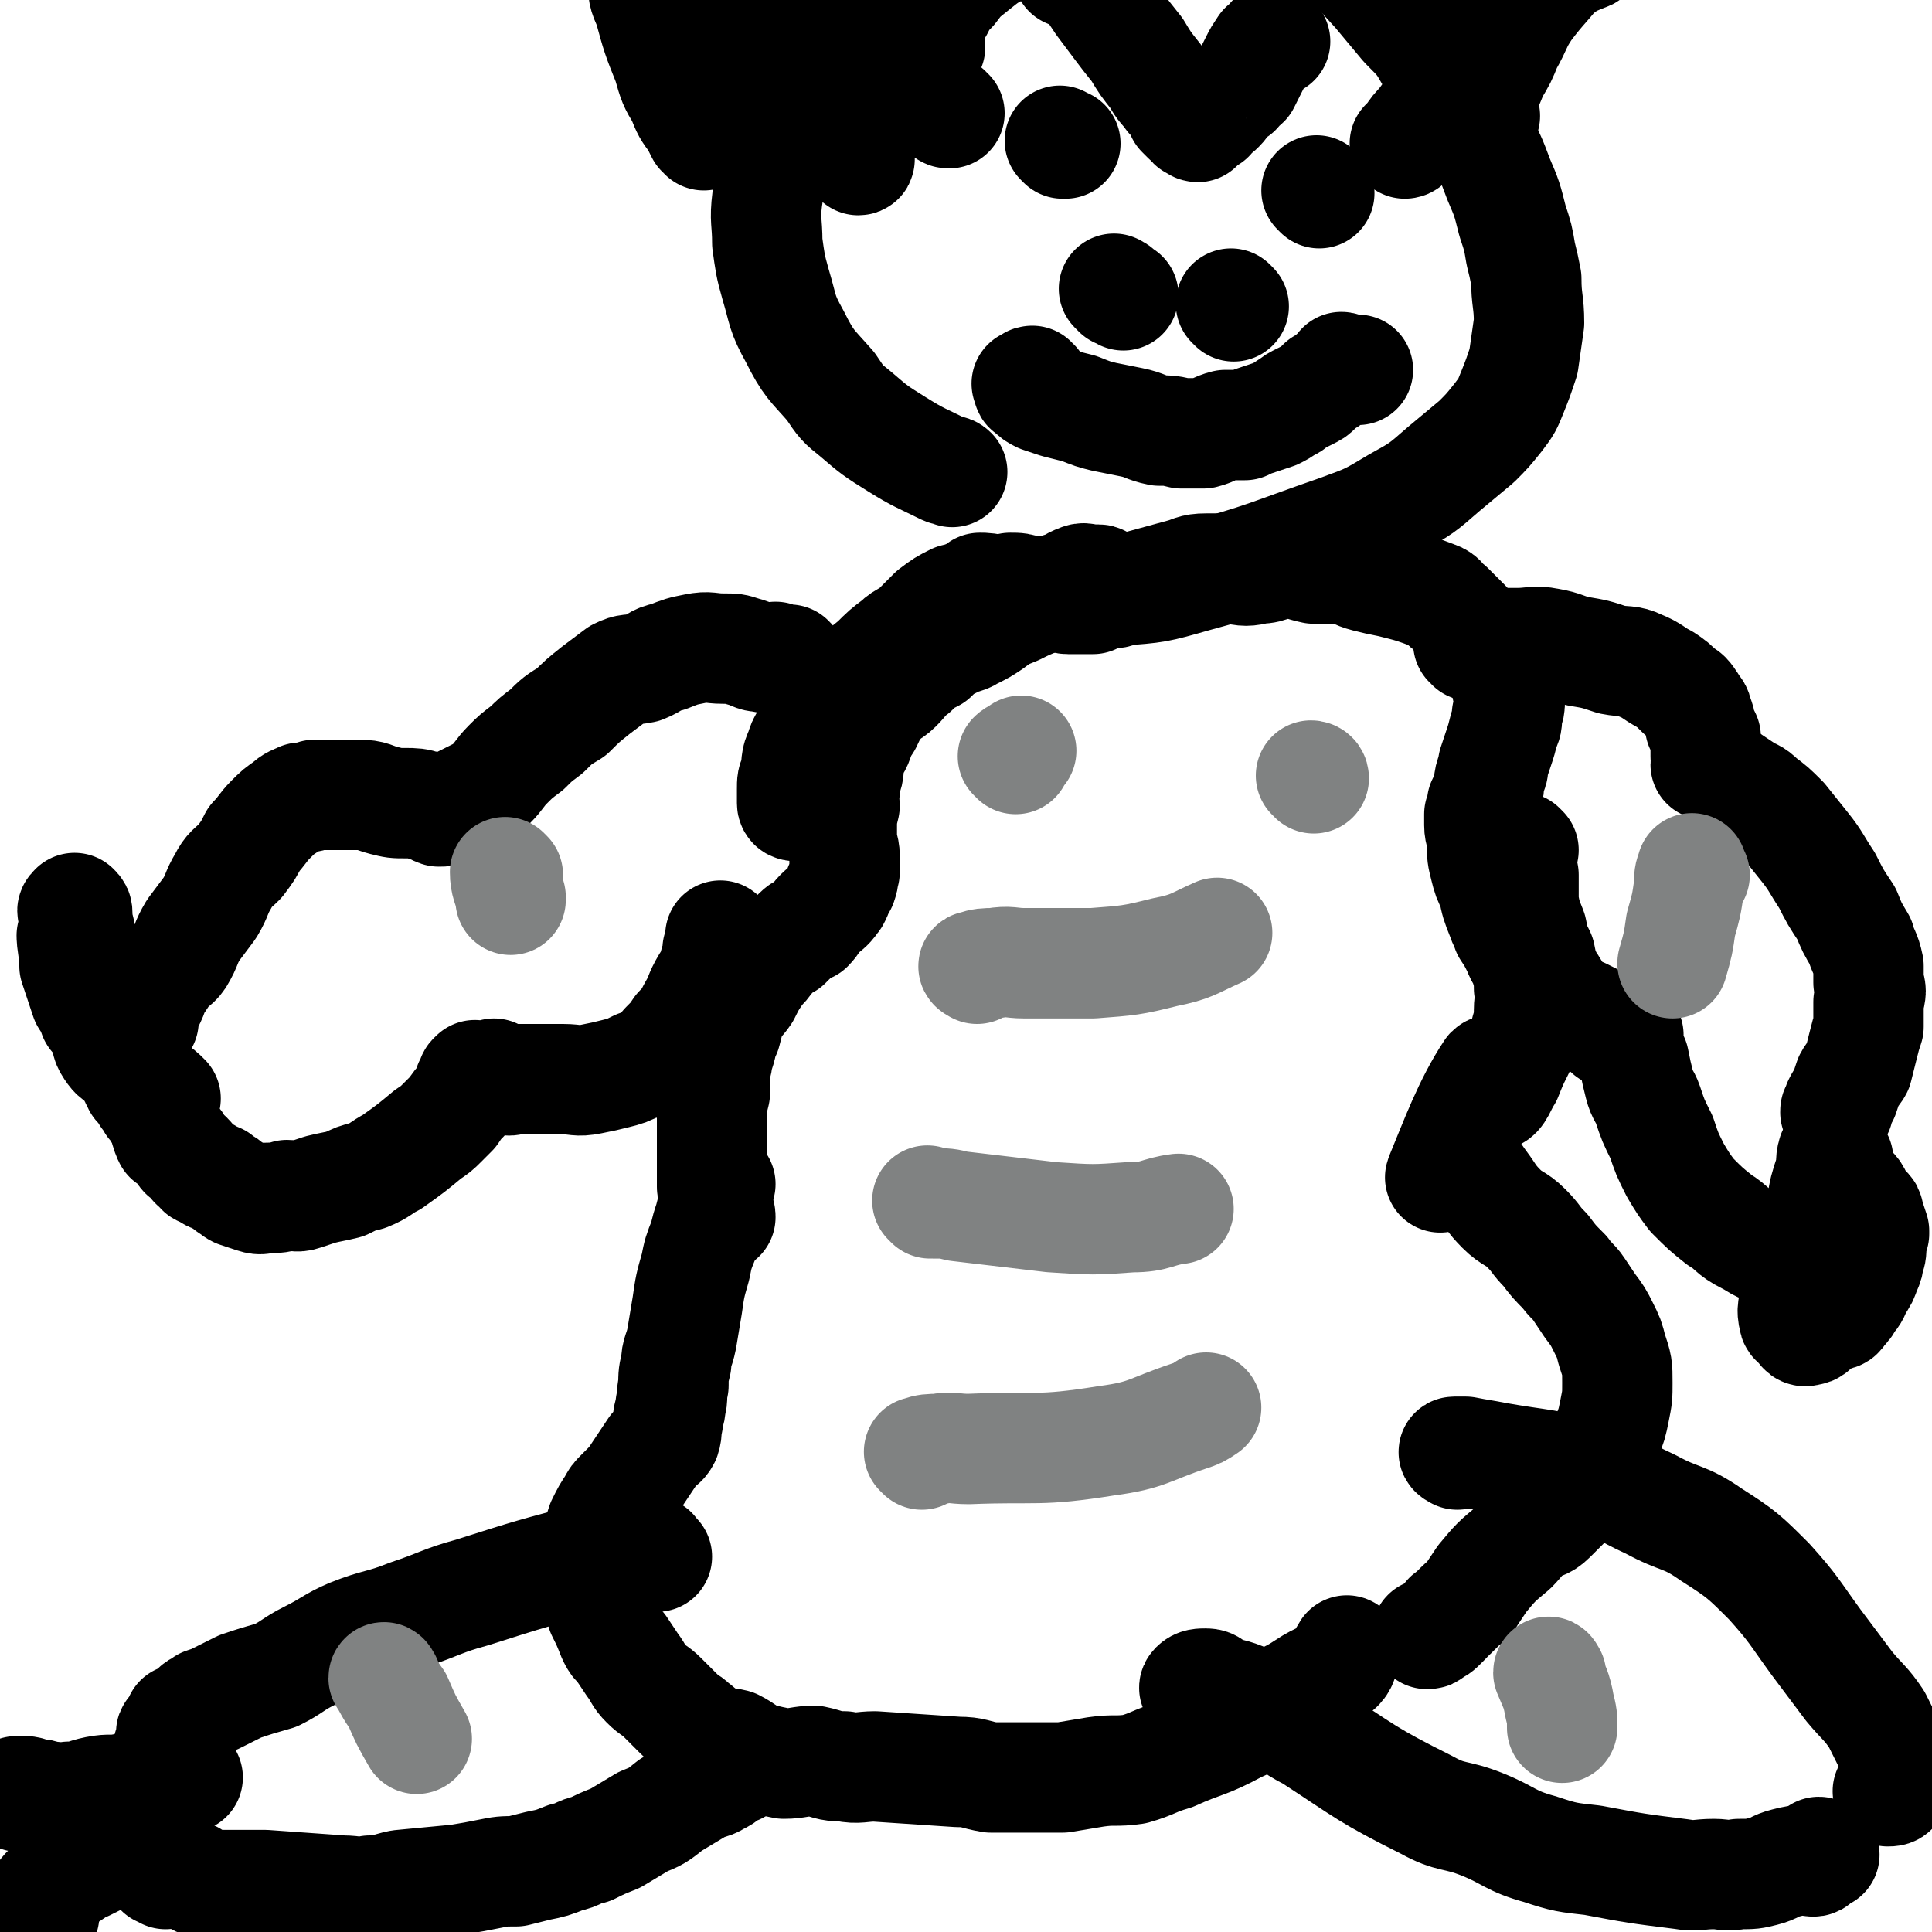
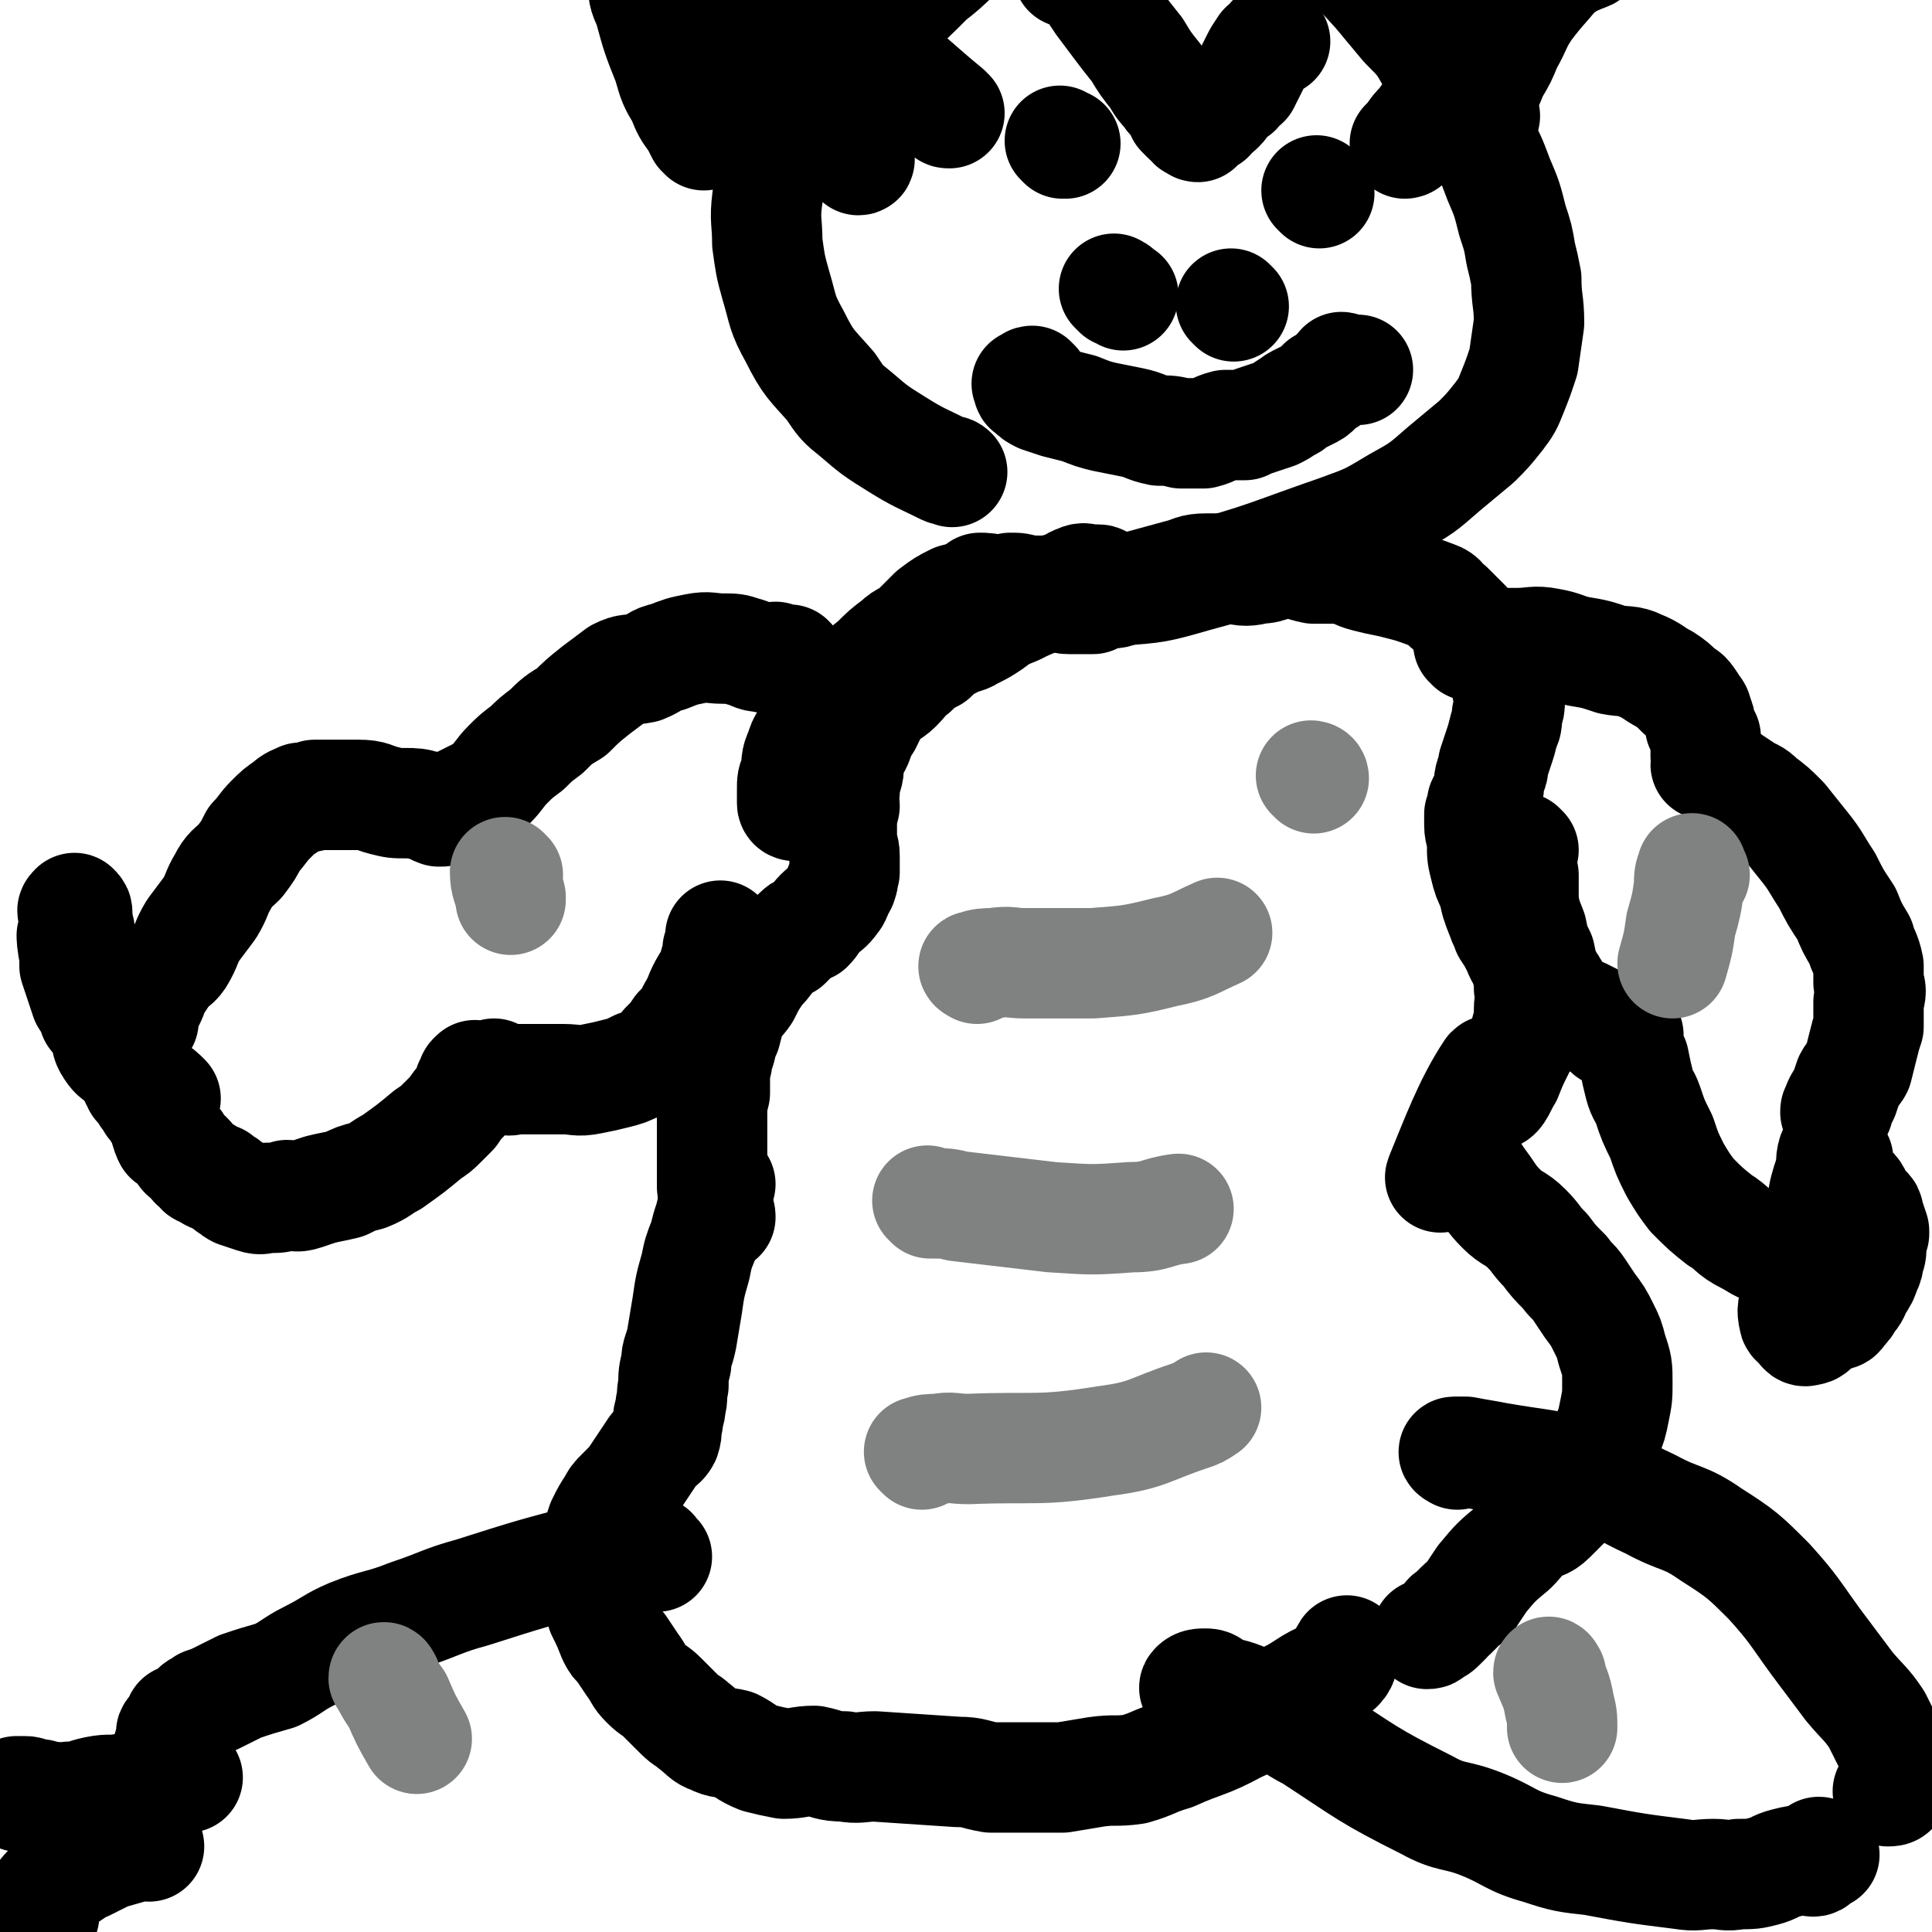
<svg xmlns="http://www.w3.org/2000/svg" viewBox="0 0 700 700" version="1.1">
  <g fill="none" stroke="#000000" stroke-width="40" stroke-linecap="round" stroke-linejoin="round">
    <path d="M401,212c-1,0 -1,0 -1,-1 -1,0 -1,-1 -2,-1 -1,0 -1,0 -2,0 -3,0 -3,-1 -5,0 -3,1 -3,2 -7,3 -3,2 -3,2 -7,4 -5,2 -5,2 -9,4 -5,2 -5,2 -9,5 -3,2 -3,2 -7,4 -3,2 -4,1 -7,3 -4,2 -4,2 -7,5 -4,2 -4,2 -7,5 -3,2 -3,3 -6,6 -3,3 -4,2 -6,5 -3,3 -3,4 -5,8 -2,3 -2,3 -3,6 -1,3 -2,3 -3,6 -1,4 0,4 -1,7 -1,3 -1,3 -1,6 -1,3 0,3 0,5 -1,4 -1,4 -1,8 0,1 0,1 0,3 0,4 1,4 1,7 0,1 0,1 0,3 0,2 0,2 0,3 -1,2 0,2 -1,4 0,1 -1,1 -1,2 -1,2 -1,3 -2,4 -2,3 -3,3 -5,5 -2,2 -2,3 -4,5 -2,1 -2,0 -4,2 -2,2 -2,2 -4,4 -2,1 -2,0 -4,2 -2,2 -1,2 -3,4 -2,3 -2,2 -4,5 -2,3 -2,3 -4,7 -2,3 -3,3 -5,7 -1,3 -1,3 -2,7 -2,4 -1,4 -3,9 0,3 -1,3 -1,7 0,3 0,3 0,6 -1,4 -1,4 -1,8 0,3 0,3 0,7 0,3 0,3 0,6 0,6 0,6 0,13 0,2 1,2 1,4 0,2 -1,2 0,4 0,1 1,1 1,2 1,0 1,0 1,1 " />
    <path d="M288,292c0,0 -1,0 -1,-1 0,-1 0,-1 0,-3 0,-1 0,-1 0,-2 0,-3 0,-3 1,-5 1,-5 0,-5 2,-9 1,-4 2,-4 4,-7 3,-5 3,-5 6,-10 4,-4 4,-4 8,-7 4,-4 4,-4 9,-8 4,-4 4,-4 8,-7 3,-3 4,-2 7,-5 3,-3 3,-3 6,-6 4,-3 4,-3 8,-5 4,-1 4,-1 8,-1 4,-1 4,0 7,-1 3,0 3,-1 5,-2 3,0 3,0 6,1 3,0 3,2 6,2 3,1 3,-1 5,-1 2,1 2,2 4,2 3,0 3,0 5,0 2,0 2,0 4,0 2,-1 2,-1 5,-2 3,0 3,0 5,-1 11,-3 11,-3 22,-6 4,-1 4,-2 9,-2 4,0 5,0 10,0 4,1 5,1 9,0 5,0 5,-2 10,-2 5,0 5,1 10,2 5,0 5,0 10,0 5,1 5,2 9,3 4,1 4,1 9,2 8,2 8,2 16,5 3,1 2,2 5,4 3,3 3,3 6,6 3,4 3,4 6,8 2,2 2,2 4,4 2,3 2,3 4,7 0,1 0,1 1,3 0,2 0,2 1,4 0,1 0,1 0,2 0,2 0,2 -1,5 0,3 0,3 -1,5 -1,4 -1,4 -2,7 -1,3 -1,3 -2,6 0,2 0,2 -1,4 -1,3 0,3 -1,6 -1,2 -1,2 -2,4 0,1 0,1 0,2 0,1 0,1 -1,2 0,2 0,2 0,4 0,3 1,3 1,7 0,4 0,4 1,8 1,4 1,4 3,8 1,5 1,5 3,10 1,3 1,2 2,5 2,3 2,3 4,7 1,3 2,3 3,7 1,3 1,4 1,7 1,4 0,4 0,8 0,4 0,4 -1,7 -1,4 -1,4 -3,8 -2,4 -2,4 -4,9 -2,3 -3,7 -5,7 -1,-1 1,-11 -1,-9 -8,12 -13,26 -18,38 -1,3 2,-6 5,-9 0,0 1,1 1,1 1,1 2,1 2,2 4,4 4,5 7,9 3,4 3,5 7,9 4,4 5,3 9,7 4,4 3,4 7,8 3,4 3,4 7,8 2,3 3,3 5,6 2,3 2,3 4,6 3,4 3,4 5,8 2,4 2,4 3,8 2,6 2,6 2,12 0,5 0,5 -1,10 -1,5 -1,5 -3,10 -2,6 -1,7 -4,12 -3,5 -4,5 -8,9 -4,4 -4,4 -8,8 -3,3 -4,2 -7,4 -4,3 -4,4 -7,7 -6,5 -6,5 -11,11 -2,3 -2,3 -4,6 -1,2 -2,2 -4,4 -1,1 -1,1 -3,3 -1,1 -1,0 -2,2 -1,1 -1,1 -2,2 -1,1 -1,1 -3,2 -1,1 -1,1 -2,1 " />
    <path d="M261,429c-1,0 -1,-1 -1,-1 -1,2 -1,3 -1,7 -1,3 -1,3 -2,7 -1,3 -1,3 -2,7 -2,5 -2,5 -3,10 -2,7 -2,7 -3,14 -1,6 -1,6 -2,12 -1,5 -2,5 -2,9 -1,4 -1,4 -1,8 -1,4 0,4 -1,7 0,3 -1,3 -1,6 -1,3 0,3 -1,6 -1,2 -2,2 -4,4 -2,3 -2,3 -4,6 -2,3 -2,3 -4,6 -2,2 -2,2 -4,4 -2,2 -2,2 -3,4 -2,3 -2,3 -4,7 -1,3 -1,3 -1,6 -1,2 -1,2 -1,4 -1,4 -1,4 -1,7 0,3 0,3 1,6 1,4 1,4 2,9 2,4 2,4 4,9 1,2 1,2 3,4 2,3 2,3 4,6 3,4 2,4 5,7 3,3 3,2 6,5 3,3 3,3 6,6 3,3 3,2 5,4 4,3 4,4 7,5 4,2 4,1 8,2 4,2 4,3 9,5 4,1 4,1 9,2 5,0 6,-1 11,-1 5,1 5,2 11,2 5,1 6,0 11,0 15,1 15,1 30,2 6,0 6,1 12,2 6,0 6,0 13,0 6,0 6,0 13,0 6,-1 6,-1 12,-2 7,-1 7,0 14,-1 7,-2 7,-3 14,-5 11,-5 12,-4 23,-10 7,-3 6,-4 13,-8 6,-4 6,-3 12,-7 6,-4 7,-3 12,-7 2,-2 1,-3 3,-6 " />
    <path d="M289,243c-1,-1 -1,-1 -1,-1 -1,-2 -1,-2 -2,-3 0,0 -1,0 -2,0 -1,0 -1,0 -3,-1 -2,0 -2,1 -5,0 -3,0 -3,-1 -7,-2 -3,-1 -3,-1 -7,-1 -5,0 -5,-1 -10,0 -5,1 -5,1 -10,3 -5,1 -4,2 -9,4 -5,1 -5,0 -9,2 -4,3 -4,3 -8,6 -5,4 -5,4 -9,8 -5,3 -5,3 -9,7 -4,3 -4,3 -7,6 -4,3 -4,3 -7,6 -3,3 -3,4 -6,7 -2,2 -2,2 -4,3 -2,1 -2,1 -4,2 -2,1 -2,1 -4,2 -2,1 -2,1 -4,2 -1,1 -1,1 -3,1 -3,-1 -2,-2 -5,-2 -3,-1 -4,-1 -7,-1 -4,0 -4,0 -8,-1 -4,-1 -4,-2 -9,-2 -3,0 -3,0 -6,0 -3,0 -3,0 -5,0 -3,0 -3,0 -5,0 -2,1 -3,1 -5,1 -2,1 -3,1 -5,3 -3,2 -3,2 -6,5 -3,3 -3,4 -6,7 -2,4 -2,4 -5,8 -3,3 -4,3 -6,7 -3,5 -2,5 -5,10 -3,4 -3,4 -6,8 -3,5 -2,5 -5,10 -2,3 -3,2 -5,5 -2,3 -2,3 -4,6 -1,3 -1,3 -2,5 -1,2 -1,2 -2,4 0,1 -1,1 -1,2 0,0 0,1 1,1 0,0 0,0 0,0 " />
    <path d="M262,340c0,0 -1,-1 -1,-1 0,2 0,2 -1,5 0,2 0,3 -1,5 -1,4 -1,4 -3,7 -3,5 -2,5 -5,10 -2,4 -2,4 -5,7 -2,3 -2,3 -5,6 -2,3 -2,3 -4,5 -3,2 -3,1 -6,2 -4,2 -4,2 -8,3 -4,1 -4,1 -9,2 -5,1 -5,0 -10,0 -4,0 -4,0 -7,0 -3,0 -3,0 -6,0 -2,0 -2,0 -4,0 -2,0 -2,1 -4,0 -2,0 -2,-1 -4,-2 -1,0 -1,1 -2,1 -1,0 -1,0 -2,0 0,0 0,0 -1,0 -1,0 -1,0 -1,0 -1,0 -1,-1 -1,0 -1,0 -1,1 -1,1 0,1 0,2 -1,2 0,1 0,1 0,2 -1,1 -1,1 -2,3 -2,2 -2,2 -4,5 -2,2 -2,2 -4,4 -2,2 -2,2 -5,4 -6,5 -6,5 -13,10 -4,2 -4,3 -9,5 -4,1 -4,1 -8,3 -4,1 -5,1 -9,2 -3,1 -3,1 -6,2 -3,1 -3,0 -6,0 -3,1 -3,1 -7,1 -2,0 -2,1 -5,0 -3,-1 -3,-1 -6,-2 -2,-1 -1,-1 -3,-2 -2,-2 -2,-1 -4,-3 -2,-1 -2,0 -4,-2 -2,-1 -2,0 -3,-2 -2,-1 -2,-2 -4,-4 -1,-1 -1,0 -2,-2 -2,-2 -1,-2 -3,-4 -1,-1 -2,0 -2,-1 -1,-2 -1,-3 -2,-6 0,-1 0,-1 -1,-2 -1,-1 -1,-1 -1,-2 -1,-1 -1,-1 -2,-2 0,-1 1,-2 0,-2 0,-1 -1,0 -1,-1 -1,0 -1,0 -1,0 0,-1 0,-1 -1,-2 0,0 0,0 0,0 -1,-1 -1,-1 -2,-2 0,-1 0,-1 -1,-2 -1,-2 0,-2 -1,-3 -1,-1 -1,-1 -2,-2 -1,-1 -1,-1 -2,-2 -2,-2 -2,-1 -4,-4 -2,-3 -1,-3 -2,-7 -2,-3 -2,-3 -4,-5 -1,-3 -1,-3 -3,-6 -1,-3 -1,-3 -2,-6 -1,-3 -1,-3 -2,-6 0,-2 0,-2 0,-4 -1,-4 -1,-7 -1,-7 1,1 2,10 3,10 0,-1 -1,-6 -2,-11 0,-2 0,-2 0,-4 0,-2 0,-2 0,-3 -1,-1 -1,-1 0,-2 0,0 0,0 0,0 1,1 1,1 1,2 0,1 0,1 0,2 0,1 0,1 0,2 1,2 1,2 1,5 1,3 1,3 2,6 2,3 2,3 3,6 1,2 1,2 2,5 2,5 2,5 3,10 1,2 1,2 2,4 0,2 0,2 1,3 1,2 1,2 2,4 0,1 1,1 1,2 1,2 1,2 2,4 1,3 1,3 3,5 2,3 3,3 5,5 3,2 3,2 5,4 " />
    <path d="M533,234c0,-1 -1,-1 -1,-1 1,-1 1,0 2,0 4,0 4,0 7,0 4,0 4,0 9,0 5,0 6,-1 11,0 6,1 6,2 11,3 6,1 6,1 12,3 5,1 6,0 10,2 5,2 5,3 9,5 3,2 3,2 6,5 2,1 2,1 4,4 1,2 2,2 2,4 1,2 1,2 1,4 1,2 1,2 2,4 0,1 0,1 0,1 0,1 0,1 0,2 0,1 0,1 0,2 0,1 0,1 0,2 1,1 0,2 0,3 1,0 1,0 2,0 1,1 0,1 2,2 2,2 2,1 4,3 3,2 3,2 6,4 3,2 3,1 6,4 4,3 4,3 8,7 4,5 4,5 8,10 4,5 4,6 8,12 3,6 3,6 7,12 2,5 2,5 5,10 1,4 2,4 3,9 0,3 0,3 0,6 1,3 1,3 0,7 0,4 0,4 0,9 -1,3 -1,3 -2,7 -1,4 -1,4 -2,8 -1,2 -2,2 -3,4 -1,3 -1,3 -2,6 -1,1 -1,1 -2,3 0,1 0,1 0,2 -1,0 -1,0 -1,1 " />
    <path d="M552,308c0,0 -1,-1 -1,-1 0,4 0,5 1,10 0,5 0,5 0,10 1,5 1,5 3,10 1,5 1,5 3,9 1,5 1,5 3,9 2,3 2,3 4,7 2,2 1,2 3,4 2,1 3,0 5,1 2,1 2,1 4,2 1,1 1,1 2,2 1,1 2,0 2,1 2,0 1,1 2,2 1,0 1,0 2,0 0,0 0,0 1,0 1,0 1,0 1,0 1,0 1,-1 1,0 1,0 0,0 1,1 0,0 1,0 1,0 0,1 -1,1 0,2 0,2 0,2 0,3 1,2 1,2 2,4 1,5 1,5 2,9 1,4 2,4 3,7 2,6 2,6 5,12 2,6 2,6 5,12 3,5 3,5 6,9 5,5 5,5 10,9 5,3 4,4 10,7 4,2 4,3 9,4 2,1 2,1 5,1 3,1 3,1 5,1 3,1 2,1 5,2 1,0 1,0 3,0 1,0 1,0 1,0 1,0 1,0 2,0 0,0 0,0 1,0 0,0 0,-1 0,-1 0,-1 0,-1 0,-2 0,0 0,2 0,1 1,0 0,-1 0,-2 0,-1 0,-1 0,-2 0,0 0,-1 0,-1 1,0 1,0 1,0 0,-1 0,-1 0,-2 0,-1 0,-1 0,-2 0,-1 0,-1 0,-2 0,-2 0,-2 0,-4 1,-3 1,-3 1,-5 0,-2 0,-2 0,-5 0,-2 0,-2 0,-4 0,-2 0,-2 0,-4 0,-1 0,-1 0,-2 0,0 0,0 0,0 -1,0 -1,0 -1,0 0,-1 0,-2 0,-2 0,-1 -1,0 -1,0 -1,3 0,4 -1,7 -2,6 -2,6 -3,12 -2,5 -2,5 -3,11 -2,4 -2,4 -3,9 -1,4 -1,4 -2,8 -1,3 -1,3 -2,6 0,3 -1,3 0,7 0,1 1,1 2,2 1,1 1,3 3,2 2,0 2,-1 4,-3 2,-1 2,-1 5,-2 2,-1 2,0 3,-2 2,-2 2,-2 3,-4 2,-2 2,-3 3,-5 2,-3 2,-3 3,-6 1,-2 1,-2 1,-4 1,-2 1,-2 1,-5 0,-2 0,-2 1,-4 0,-1 0,-1 0,-1 -1,-3 -1,-3 -2,-6 0,-1 0,-1 -1,-2 -1,-1 -1,-1 -2,-2 -1,-1 -1,-1 -1,-2 -1,-2 -1,-2 -2,-3 0,0 0,1 -1,1 -1,0 -1,0 -1,0 -1,1 0,1 -1,2 " />
    <path d="M356,214c0,0 -1,-1 -1,-1 2,0 3,0 6,1 5,0 5,0 10,0 17,0 17,1 34,0 14,-1 14,-1 28,-5 26,-7 26,-8 52,-17 11,-4 11,-4 21,-10 9,-5 9,-5 17,-12 6,-5 6,-5 12,-10 4,-4 4,-4 8,-9 3,-4 3,-4 5,-9 2,-5 2,-5 4,-11 1,-7 1,-7 2,-14 0,-8 -1,-8 -1,-16 -1,-5 -1,-5 -2,-9 -1,-6 -1,-6 -3,-12 -2,-8 -2,-8 -5,-15 -3,-8 -3,-8 -7,-15 -4,-7 -4,-7 -9,-14 -4,-7 -3,-8 -8,-14 -4,-7 -4,-7 -10,-13 -5,-6 -5,-6 -10,-12 -13,-14 -12,-15 -26,-27 -6,-6 -7,-6 -15,-10 -7,-3 -8,-3 -16,-5 -7,-1 -7,-1 -15,-1 -8,0 -9,-2 -17,0 -10,2 -10,3 -20,7 -9,4 -9,4 -18,9 -10,5 -10,4 -19,9 -9,6 -8,7 -16,13 -8,8 -8,8 -16,15 -9,10 -9,10 -17,20 -7,8 -6,8 -12,16 -4,7 -5,7 -9,15 -3,6 -4,7 -5,14 -1,8 0,8 0,16 1,7 1,8 3,15 3,10 2,10 7,19 5,10 6,10 13,18 4,6 4,6 9,10 7,6 7,6 15,11 8,5 9,5 17,9 2,1 2,0 3,1 " />
    <path d="M462,15c0,0 -1,-1 -1,-1 -1,1 -1,2 -3,3 -2,3 -2,3 -3,5 -2,4 -2,4 -4,8 -1,1 -2,1 -3,3 -2,1 -2,1 -3,2 -2,2 -1,2 -3,4 -1,1 -1,1 -3,2 -1,1 0,2 -2,2 0,1 -1,-1 -2,0 -1,1 -1,2 -1,3 -1,0 -1,-1 -1,-1 -1,-1 -1,0 -1,0 -1,-1 0,-2 -1,-2 0,0 -1,0 -1,0 -1,-1 -1,-1 -2,-2 -1,-3 -1,-3 -4,-6 -2,-3 -3,-3 -5,-7 -4,-5 -4,-5 -7,-10 -4,-5 -4,-5 -7,-9 -3,-4 -3,-4 -6,-8 -2,-3 -2,-3 -4,-6 -2,-2 -2,-2 -4,-3 -1,-1 -1,-1 -2,-2 -1,0 -1,0 -1,0 0,-1 -1,0 -1,0 0,0 1,0 2,0 " />
    <path d="M478,70c0,0 -1,-1 -1,-1 " />
    <path d="M385,52c0,0 -1,-1 -1,-1 0,0 1,1 2,1 " />
    <path d="M447,111c0,0 -1,-1 -1,-1 " />
    <path d="M405,106c-1,-1 -2,-2 -1,-1 1,0 1,1 3,2 " />
    <path d="M375,139c0,0 -1,0 -1,-1 -1,0 -1,1 -1,1 0,0 -1,0 -1,0 1,1 0,2 1,2 2,2 2,2 4,3 3,1 3,1 6,2 4,1 4,1 8,2 5,2 5,2 9,3 5,1 5,1 10,2 5,1 5,2 10,3 4,0 4,0 8,1 4,0 4,0 8,0 4,-1 4,-2 8,-3 3,0 3,0 7,0 2,-1 2,-1 5,-2 3,-1 3,-1 6,-2 2,-1 2,-1 5,-3 1,0 1,-1 3,-2 2,-1 2,-1 4,-2 2,-1 2,-1 3,-2 1,-1 1,-1 2,-2 2,-1 2,-1 3,-2 1,-1 2,-1 3,-2 1,-1 0,-1 1,-2 0,0 1,0 1,1 1,0 1,0 1,0 0,0 0,0 1,0 1,0 1,0 3,0 " />
    <path d="M238,564c0,0 -1,0 -1,-1 -1,0 0,-1 -1,-1 -1,-1 -1,0 -2,0 -3,0 -3,0 -6,0 -6,1 -6,1 -12,2 -23,6 -23,6 -45,13 -11,3 -11,4 -23,8 -10,4 -11,3 -21,7 -7,3 -7,4 -15,8 -6,3 -6,4 -12,7 -7,2 -7,2 -13,4 -4,2 -4,2 -8,4 -2,1 -2,1 -5,2 -1,1 -2,1 -3,2 -2,2 -2,3 -3,4 -1,0 -1,-1 -1,-1 -1,1 -1,1 -2,1 0,1 0,1 -1,2 -1,1 0,2 -1,2 0,1 -1,0 -1,1 0,1 0,1 0,2 0,2 0,2 -1,3 " />
-     <path d="M267,641c0,0 0,-1 -1,-1 0,0 0,0 0,0 -2,1 -1,2 -3,3 -1,1 -1,1 -3,2 -3,2 -4,1 -7,3 -5,3 -5,3 -10,6 -5,4 -5,4 -10,6 -5,3 -5,3 -10,6 -5,2 -5,2 -9,4 -5,1 -4,2 -9,3 -5,2 -5,2 -10,3 -4,1 -4,1 -8,2 -5,0 -5,0 -10,1 -5,1 -5,1 -11,2 -10,1 -11,1 -21,2 -5,1 -5,2 -11,2 -5,1 -5,0 -10,0 -14,-1 -14,-1 -28,-2 -6,0 -6,0 -13,0 -5,0 -5,0 -10,-1 -3,-1 -2,-2 -5,-3 -1,0 -1,1 -2,0 -2,0 -2,-1 -3,-2 0,0 0,0 -1,1 0,0 0,0 0,0 -1,0 -1,0 -1,0 0,0 0,0 0,0 0,0 0,0 -1,0 0,0 0,0 0,0 -1,0 -1,0 -1,0 0,0 -1,0 -1,0 1,0 1,-1 1,0 1,0 1,0 1,0 0,1 0,1 0,1 " />
    <path d="M68,644c-1,0 -1,-1 -1,-1 -1,0 -1,1 -1,1 -2,0 -2,-1 -4,0 -4,0 -4,1 -8,2 -5,1 -4,1 -9,2 -5,1 -5,0 -10,1 -5,1 -5,2 -10,2 -3,1 -3,0 -7,0 -2,0 -2,-1 -5,-1 -2,0 -2,-1 -4,-1 -1,0 -1,0 -2,0 -1,0 -1,0 -1,0 -1,1 0,1 1,2 " />
    <path d="M54,669c0,0 0,-1 -1,-1 -7,2 -7,2 -14,4 -4,2 -4,2 -8,4 -4,1 -3,2 -7,4 -2,1 -3,1 -5,3 -2,2 -3,2 -4,5 -1,2 1,3 1,6 " />
    <path d="M528,527c0,0 -2,-1 -1,-1 1,0 2,0 4,0 5,1 6,1 11,2 17,3 18,2 35,7 11,4 10,5 21,10 11,6 12,4 22,11 11,7 12,8 21,17 9,10 9,11 17,22 6,8 6,8 12,16 5,6 6,6 10,12 3,6 3,6 6,12 1,2 1,2 1,5 1,2 2,2 2,5 0,0 -1,0 -1,0 -1,2 0,2 -2,3 0,1 -1,1 -2,1 " />
    <path d="M434,612c0,0 -2,0 -1,-1 1,-1 2,-1 4,-1 2,0 2,1 4,2 4,2 4,1 9,3 5,3 5,2 11,5 7,4 6,5 14,9 20,13 20,14 42,25 9,5 10,3 20,7 10,4 10,6 21,9 9,3 10,3 19,4 16,3 16,3 32,5 6,1 6,0 12,0 4,0 4,1 9,0 5,0 5,0 9,-1 4,-1 4,-2 8,-3 4,-1 4,-1 7,-1 2,0 3,1 4,0 1,-1 0,-2 1,-3 1,0 1,1 2,1 " />
  </g>
  <g fill="none" stroke="#808282" stroke-width="40" stroke-linecap="round" stroke-linejoin="round">
    <path d="M354,351c0,0 -2,-1 -1,-1 3,-1 4,-1 7,-1 6,-1 6,0 11,0 13,0 13,0 25,0 13,-1 14,-1 26,-4 10,-2 10,-3 19,-7 " />
    <path d="M337,436c0,0 -1,-1 -1,-1 0,0 1,1 2,1 5,0 5,0 9,1 17,2 17,2 34,4 15,1 15,1 29,0 9,0 9,-2 17,-3 " />
    <path d="M334,527c0,0 -1,-1 -1,-1 3,-1 4,-1 7,-1 5,-1 5,0 11,0 25,-1 25,1 50,-3 15,-2 15,-4 30,-9 3,-1 3,-1 6,-3 " />
    <path d="M184,317c0,0 -1,-1 -1,-1 0,4 1,5 2,9 0,0 0,0 0,1 " />
    <path d="M614,317c0,0 0,0 -1,-1 0,-1 0,-2 0,-1 -1,2 -1,3 -1,6 -1,7 -1,7 -3,14 -1,7 -1,7 -3,14 " />
    <path d="M562,607c0,0 -1,-2 -1,-1 2,5 3,6 4,12 1,4 1,4 1,8 " />
    <path d="M140,609c0,0 -1,-2 -1,-1 2,3 2,4 5,8 3,7 3,7 7,14 " />
    <path d="M476,282c0,-1 -1,-1 -1,-1 " />
-     <path d="M368,275c0,-1 -1,-1 -1,-1 1,-1 2,-1 3,-2 " />
  </g>
  <g fill="none" stroke="#000000" stroke-width="40" stroke-linecap="round" stroke-linejoin="round">
    <path d="M538,42c0,-1 -1,-1 -1,-1 0,-3 0,-3 0,-6 2,-4 2,-4 4,-9 3,-5 3,-5 5,-10 4,-7 3,-7 7,-13 6,-8 7,-8 13,-16 1,-2 1,-2 3,-4 1,-2 1,-3 2,-5 0,0 1,0 1,1 -23,28 -23,28 -47,56 -4,4 -4,4 -8,8 -3,3 -3,3 -5,6 -1,1 -1,1 -2,2 0,1 -1,1 -1,1 1,-1 1,-1 2,-2 2,-3 2,-3 4,-5 17,-23 16,-25 35,-47 5,-5 6,-4 12,-7 5,-3 5,-4 10,-6 1,-1 1,0 2,-1 2,0 1,-1 3,-2 0,0 0,0 0,0 " />
    <path d="M255,49c0,0 0,-1 -1,-1 -1,-2 -1,-2 -2,-4 -3,-4 -3,-4 -5,-9 -3,-5 -3,-5 -5,-12 -4,-10 -4,-10 -7,-21 -2,-4 -2,-5 -2,-9 -1,-2 -1,-2 -1,-5 0,-1 0,-2 1,-2 1,-1 2,-1 3,0 6,2 6,2 11,6 19,16 19,16 36,34 10,9 9,10 18,20 4,4 5,4 8,8 2,1 1,1 2,3 0,0 1,1 0,1 0,-1 1,-2 0,-3 -7,-2 -8,-1 -15,-3 -9,-4 -10,-3 -18,-9 -8,-5 -7,-6 -13,-13 -6,-8 -6,-8 -11,-16 -3,-6 -3,-6 -5,-12 -1,-1 -1,-1 -1,-2 0,-1 0,-2 0,-2 1,-1 2,0 4,-1 12,-1 12,-3 24,-2 11,1 12,1 21,6 13,8 12,10 23,20 12,9 12,10 23,19 0,1 0,1 1,1 " />
-     <path d="M337,17c0,0 -1,-1 -1,-1 0,-3 1,-3 1,-6 1,-4 1,-4 3,-7 2,-4 2,-4 5,-7 3,-4 3,-4 8,-8 5,-4 5,-4 11,-7 21,-10 21,-11 42,-18 11,-4 12,-3 24,-3 12,-1 12,1 25,2 11,0 11,-1 22,0 10,1 10,1 20,4 11,3 11,3 21,7 4,2 3,3 6,6 " />
  </g>
</svg>